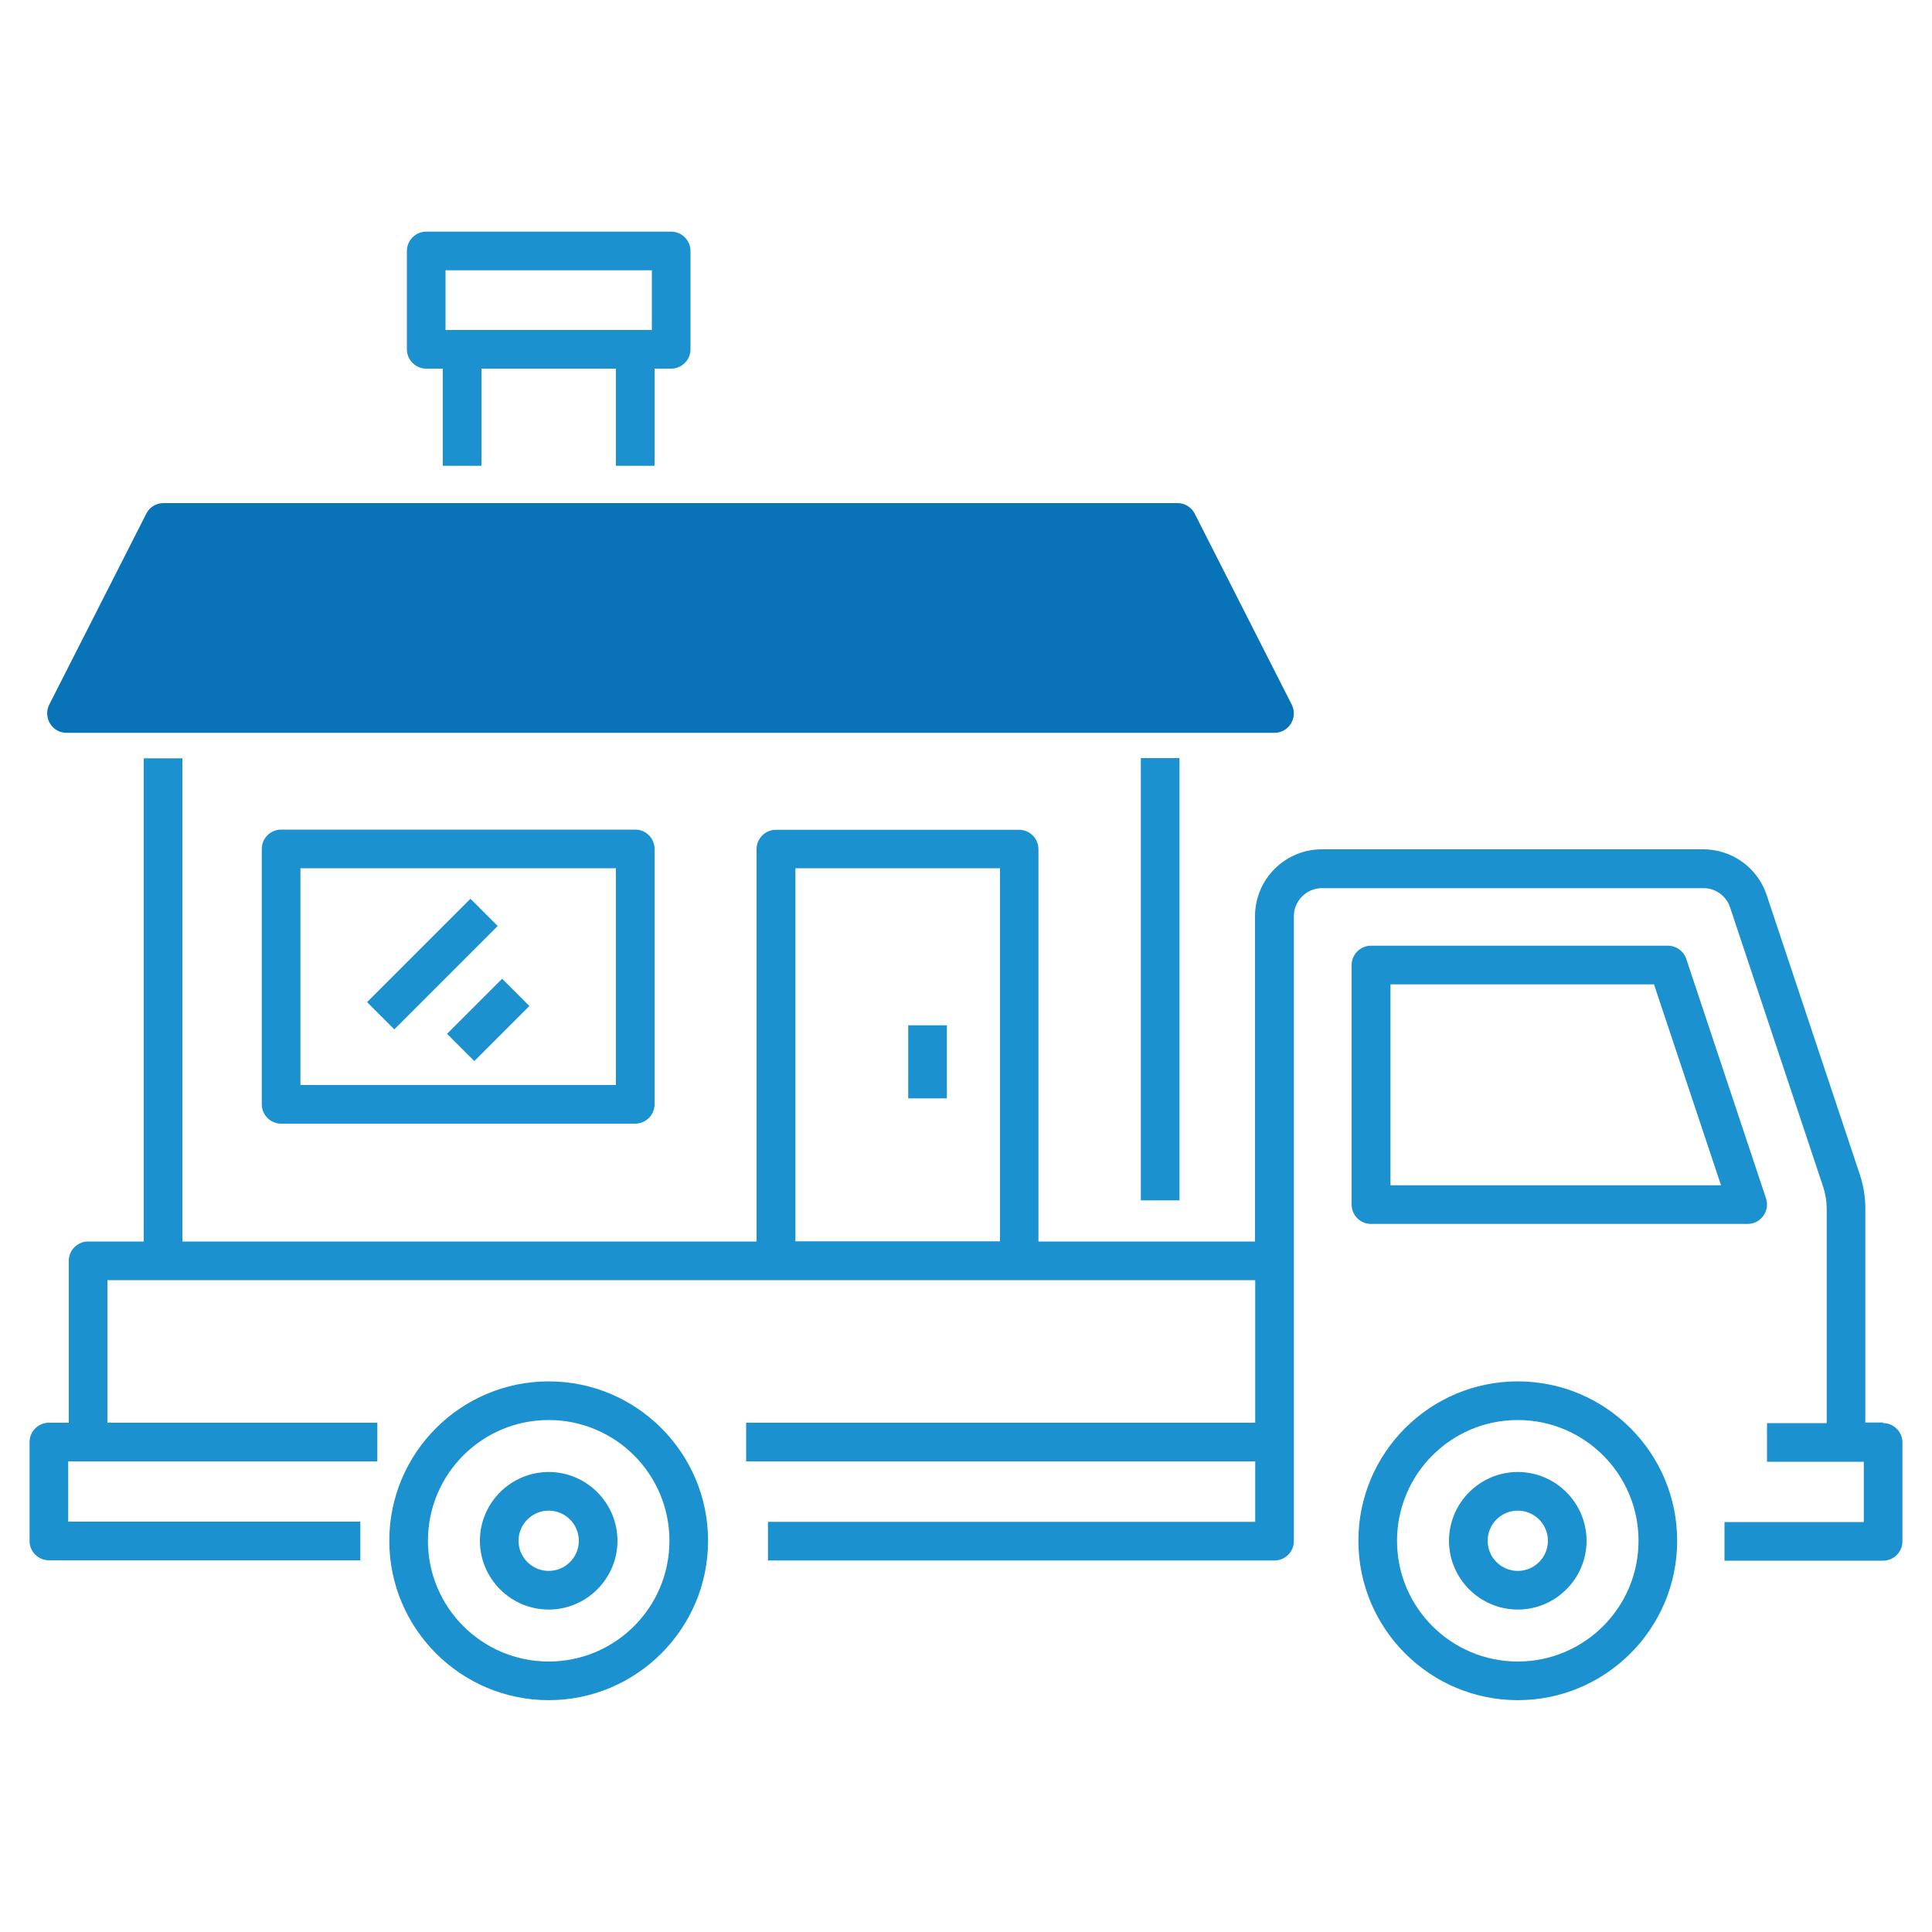
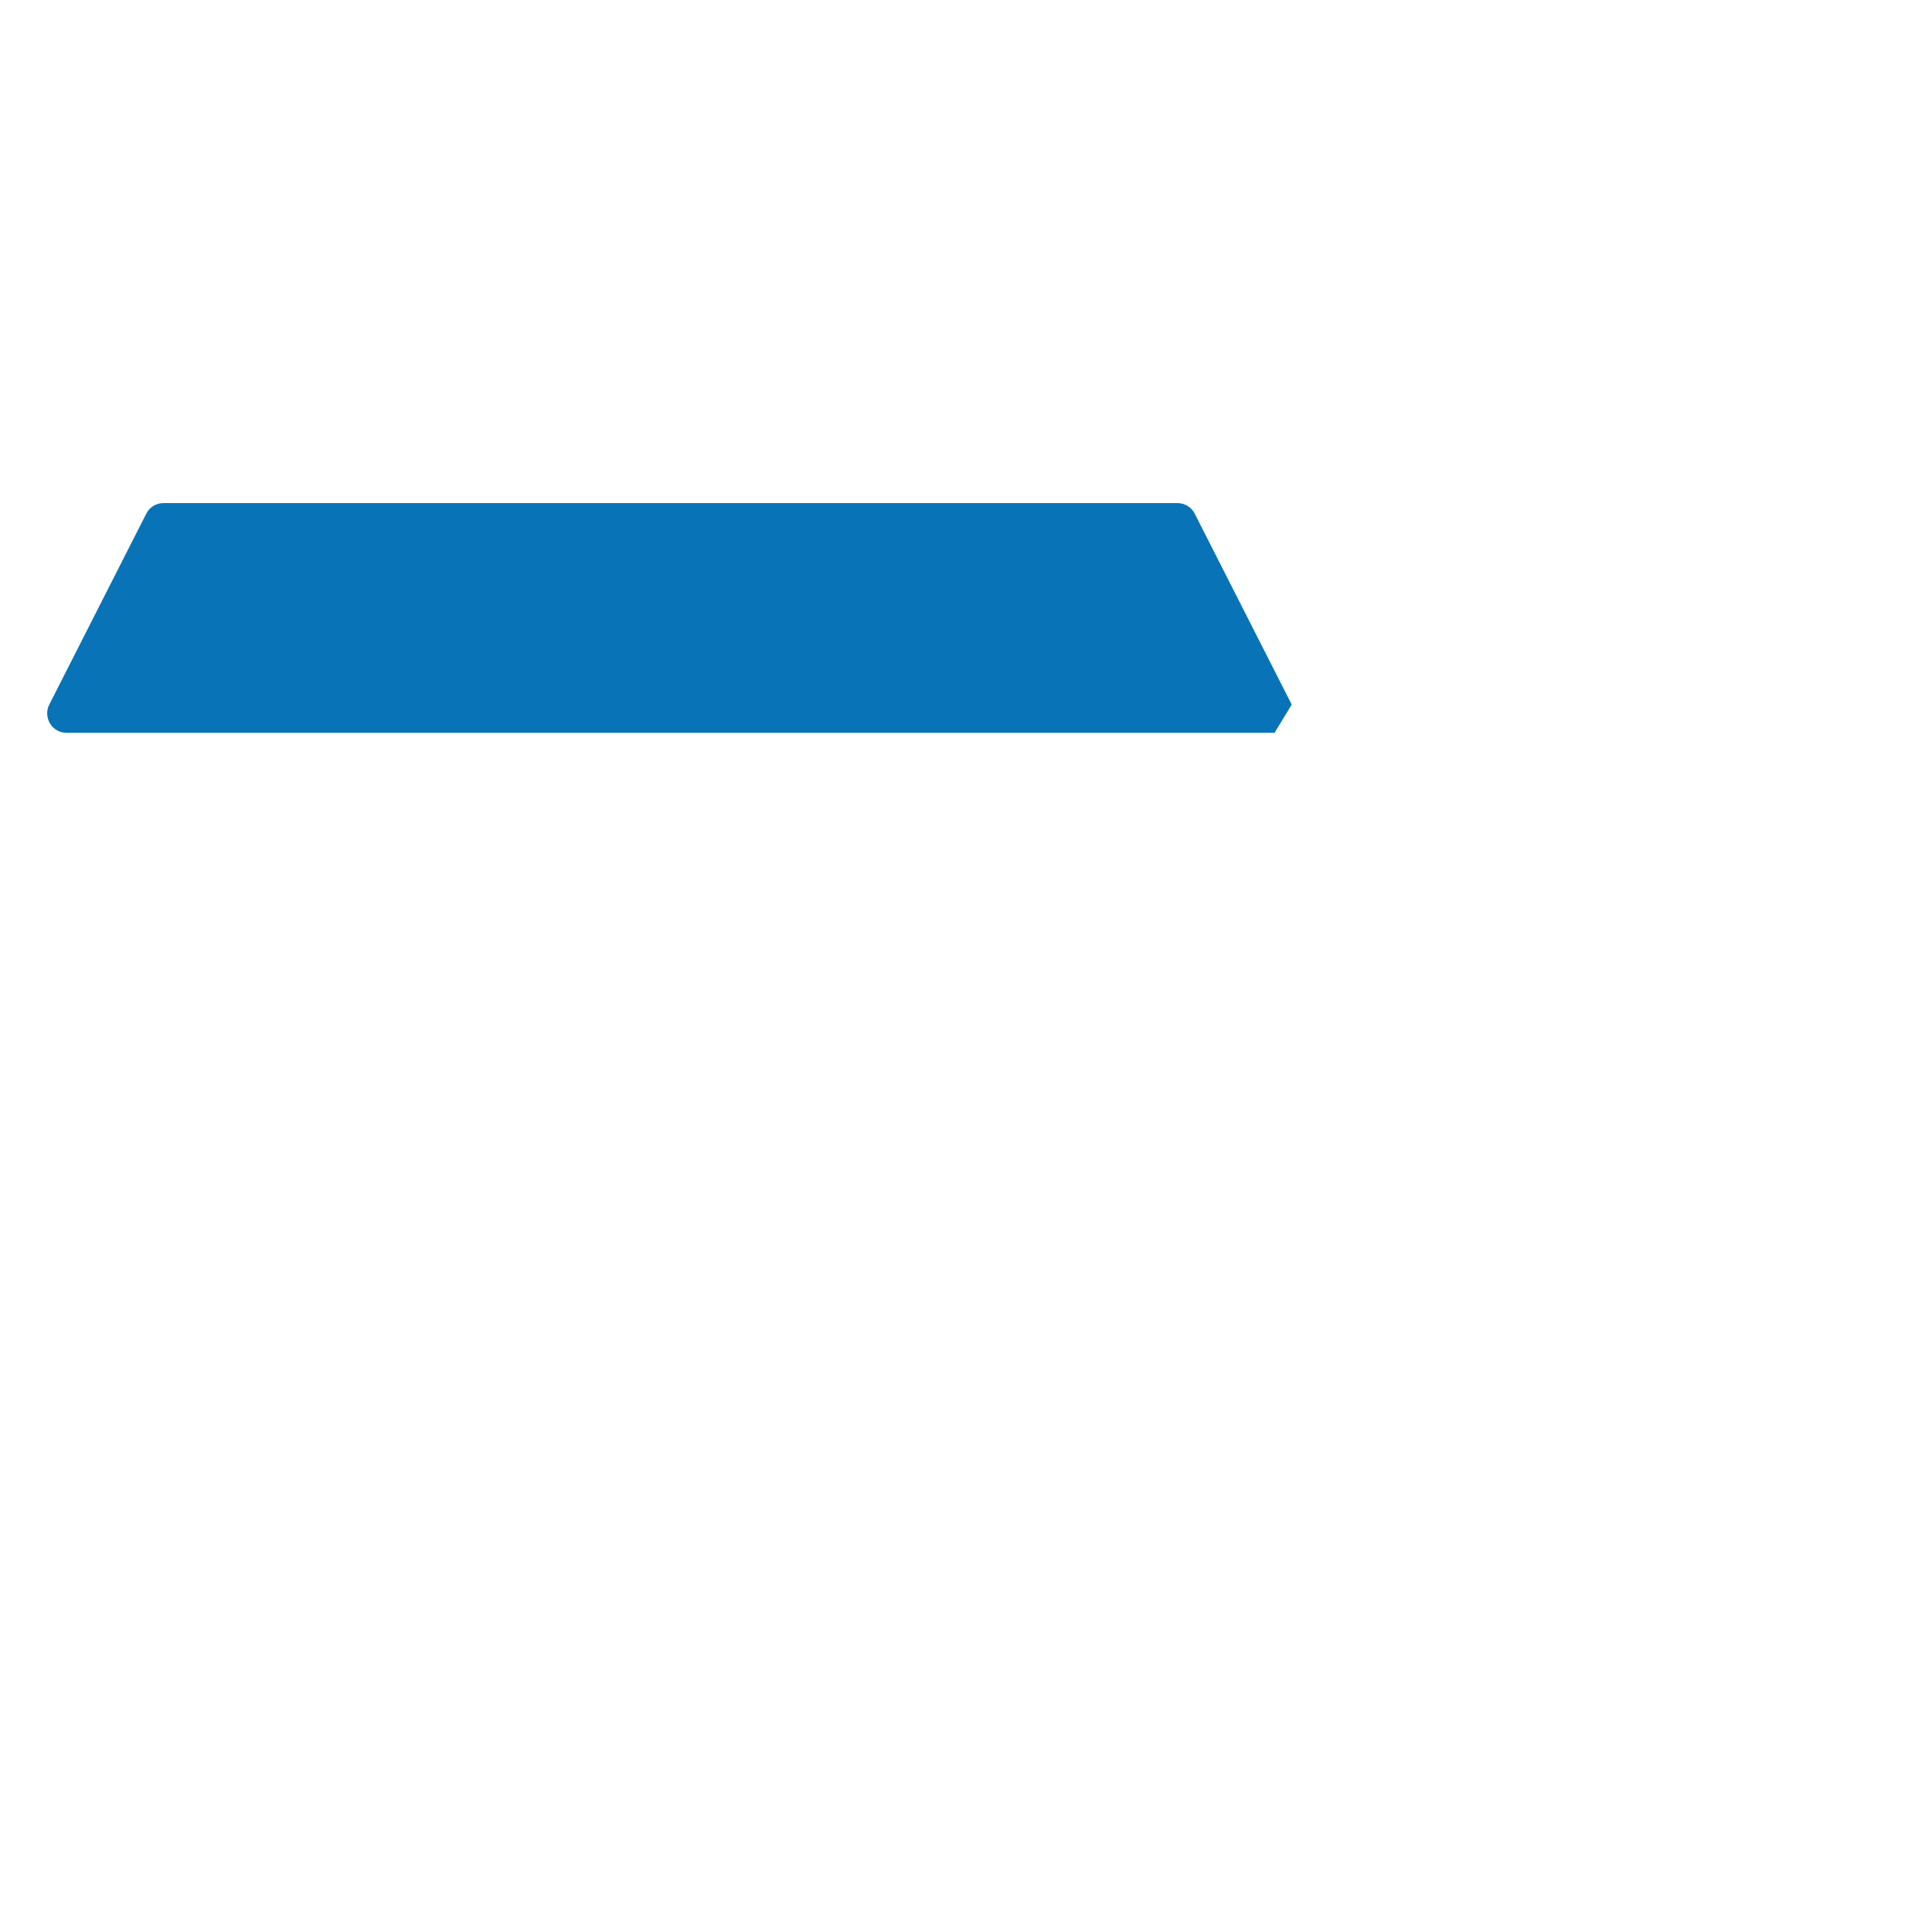
<svg xmlns="http://www.w3.org/2000/svg" id="a" viewBox="0 0 100 100">
  <defs>
    <style>.b{fill:#0973b7;}.c{fill:#1b91cf;}</style>
  </defs>
-   <path class="b" d="M66.86,36.47l-5.02-9.88c-.17-.34-.52-.55-.89-.55H8.46c-.38,0-.72,.21-.89,.55l-5.02,9.88c-.16,.31-.14,.68,.04,.98,.18,.3,.5,.48,.85,.48h62.53c.35,0,.67-.18,.85-.48,.18-.3,.2-.67,.04-.98Z" />
-   <path class="c" d="M22.06,19.08h.86v5.03h2v-5.03h6.96v5.03h2v-5.03h.86c.55,0,1-.45,1-1v-5.09c0-.55-.45-1-1-1h-12.68c-.55,0-1,.45-1,1v5.09c0,.55,.45,1,1,1Zm1-5.09h10.68v3.09h-10.68v-3.09Zm5.34,62.2c-1.96,0-3.56,1.6-3.56,3.56s1.6,3.56,3.56,3.56,3.56-1.6,3.56-3.56-1.6-3.56-3.56-3.56Zm0,5.12c-.86,0-1.56-.7-1.56-1.56s.7-1.56,1.56-1.56,1.56,.7,1.56,1.56-.7,1.56-1.56,1.56Zm0-9.81c-4.55,0-8.25,3.7-8.25,8.25s3.7,8.25,8.25,8.25,8.25-3.7,8.25-8.25-3.7-8.25-8.25-8.25Zm0,14.5c-3.45,0-6.25-2.8-6.25-6.25s2.8-6.25,6.25-6.25,6.25,2.8,6.25,6.25-2.8,6.25-6.25,6.25Zm50.16-14.5c-4.55,0-8.25,3.7-8.25,8.25s3.7,8.25,8.25,8.25,8.25-3.7,8.25-8.25-3.7-8.25-8.25-8.25Zm0,14.5c-3.45,0-6.25-2.8-6.25-6.25s2.8-6.25,6.25-6.25,6.25,2.8,6.25,6.25-2.8,6.25-6.25,6.25Zm0-9.81c-1.96,0-3.56,1.6-3.56,3.56s1.6,3.56,3.56,3.56,3.56-1.6,3.56-3.56-1.6-3.56-3.56-3.56Zm0,5.12c-.86,0-1.56-.7-1.56-1.56s.7-1.56,1.56-1.56,1.56,.7,1.56,1.56-.7,1.56-1.56,1.56Zm-17.51-19.18h-2v-22.89h2v22.89Zm29.41,1.22c.32,0,.62-.15,.81-.42s.24-.6,.14-.9l-4.13-12.4c-.14-.41-.52-.68-.95-.68h-15.37c-.55,0-1,.45-1,1v12.4c0,.55,.45,1,1,1h19.5Zm-18.5-12.4h13.65l3.47,10.4h-17.11v-10.4Zm-57.41,7.21h18.33c.55,0,1-.45,1-1v-13.22c0-.55-.45-1-1-1H14.55c-.55,0-1,.45-1,1v13.22c0,.55,.45,1,1,1Zm1-13.22H31.88v11.22H15.55v-11.22Zm31.46,8.13h2v3.78h-2v-3.78Zm50.46,20.56h-.92v-11.08c0-.6-.1-1.2-.29-1.77l-4.82-14.46c-.47-1.41-1.79-2.36-3.28-2.36h-19.74c-1.91,0-3.46,1.55-3.46,3.46v16.84h-11.21v-20.31c0-.55-.45-1-1-1h-12.59c-.55,0-1,.45-1,1v20.31H9.44v-25.01h-2v25.01h-2.88c-.55,0-1,.45-1,1v8.38h-1.03c-.55,0-1,.45-1,1v5.12c0,.55,.45,1,1,1H18.65v-2H3.53v-3.12h16v-2H5.56v-7.38h59.41v7.38h-26.35v2h26.35v3.13h-25.22v2h26.22c.55,0,1-.45,1-1v-14.5h0v-17.84c0-.8,.65-1.46,1.46-1.46h19.74c.63,0,1.18,.4,1.38,1l4.82,14.47c.12,.37,.18,.75,.18,1.14v11.08h-3.09v2h5.01v3.12h-7.21v2h8.21c.55,0,1-.45,1-1v-5.12c0-.55-.45-1-1-1Zm-56.3-9.38v-19.31h10.59v19.31h-10.59Zm-15.18-13.59l1.41,1.41-2.85,2.85-1.41-1.41,2.85-2.85Zm-.23-2.73l-5.35,5.35-1.41-1.41,5.35-5.35,1.41,1.41Z" />
+   <path class="b" d="M66.86,36.47l-5.02-9.88c-.17-.34-.52-.55-.89-.55H8.46c-.38,0-.72,.21-.89,.55l-5.02,9.88c-.16,.31-.14,.68,.04,.98,.18,.3,.5,.48,.85,.48h62.53Z" />
</svg>